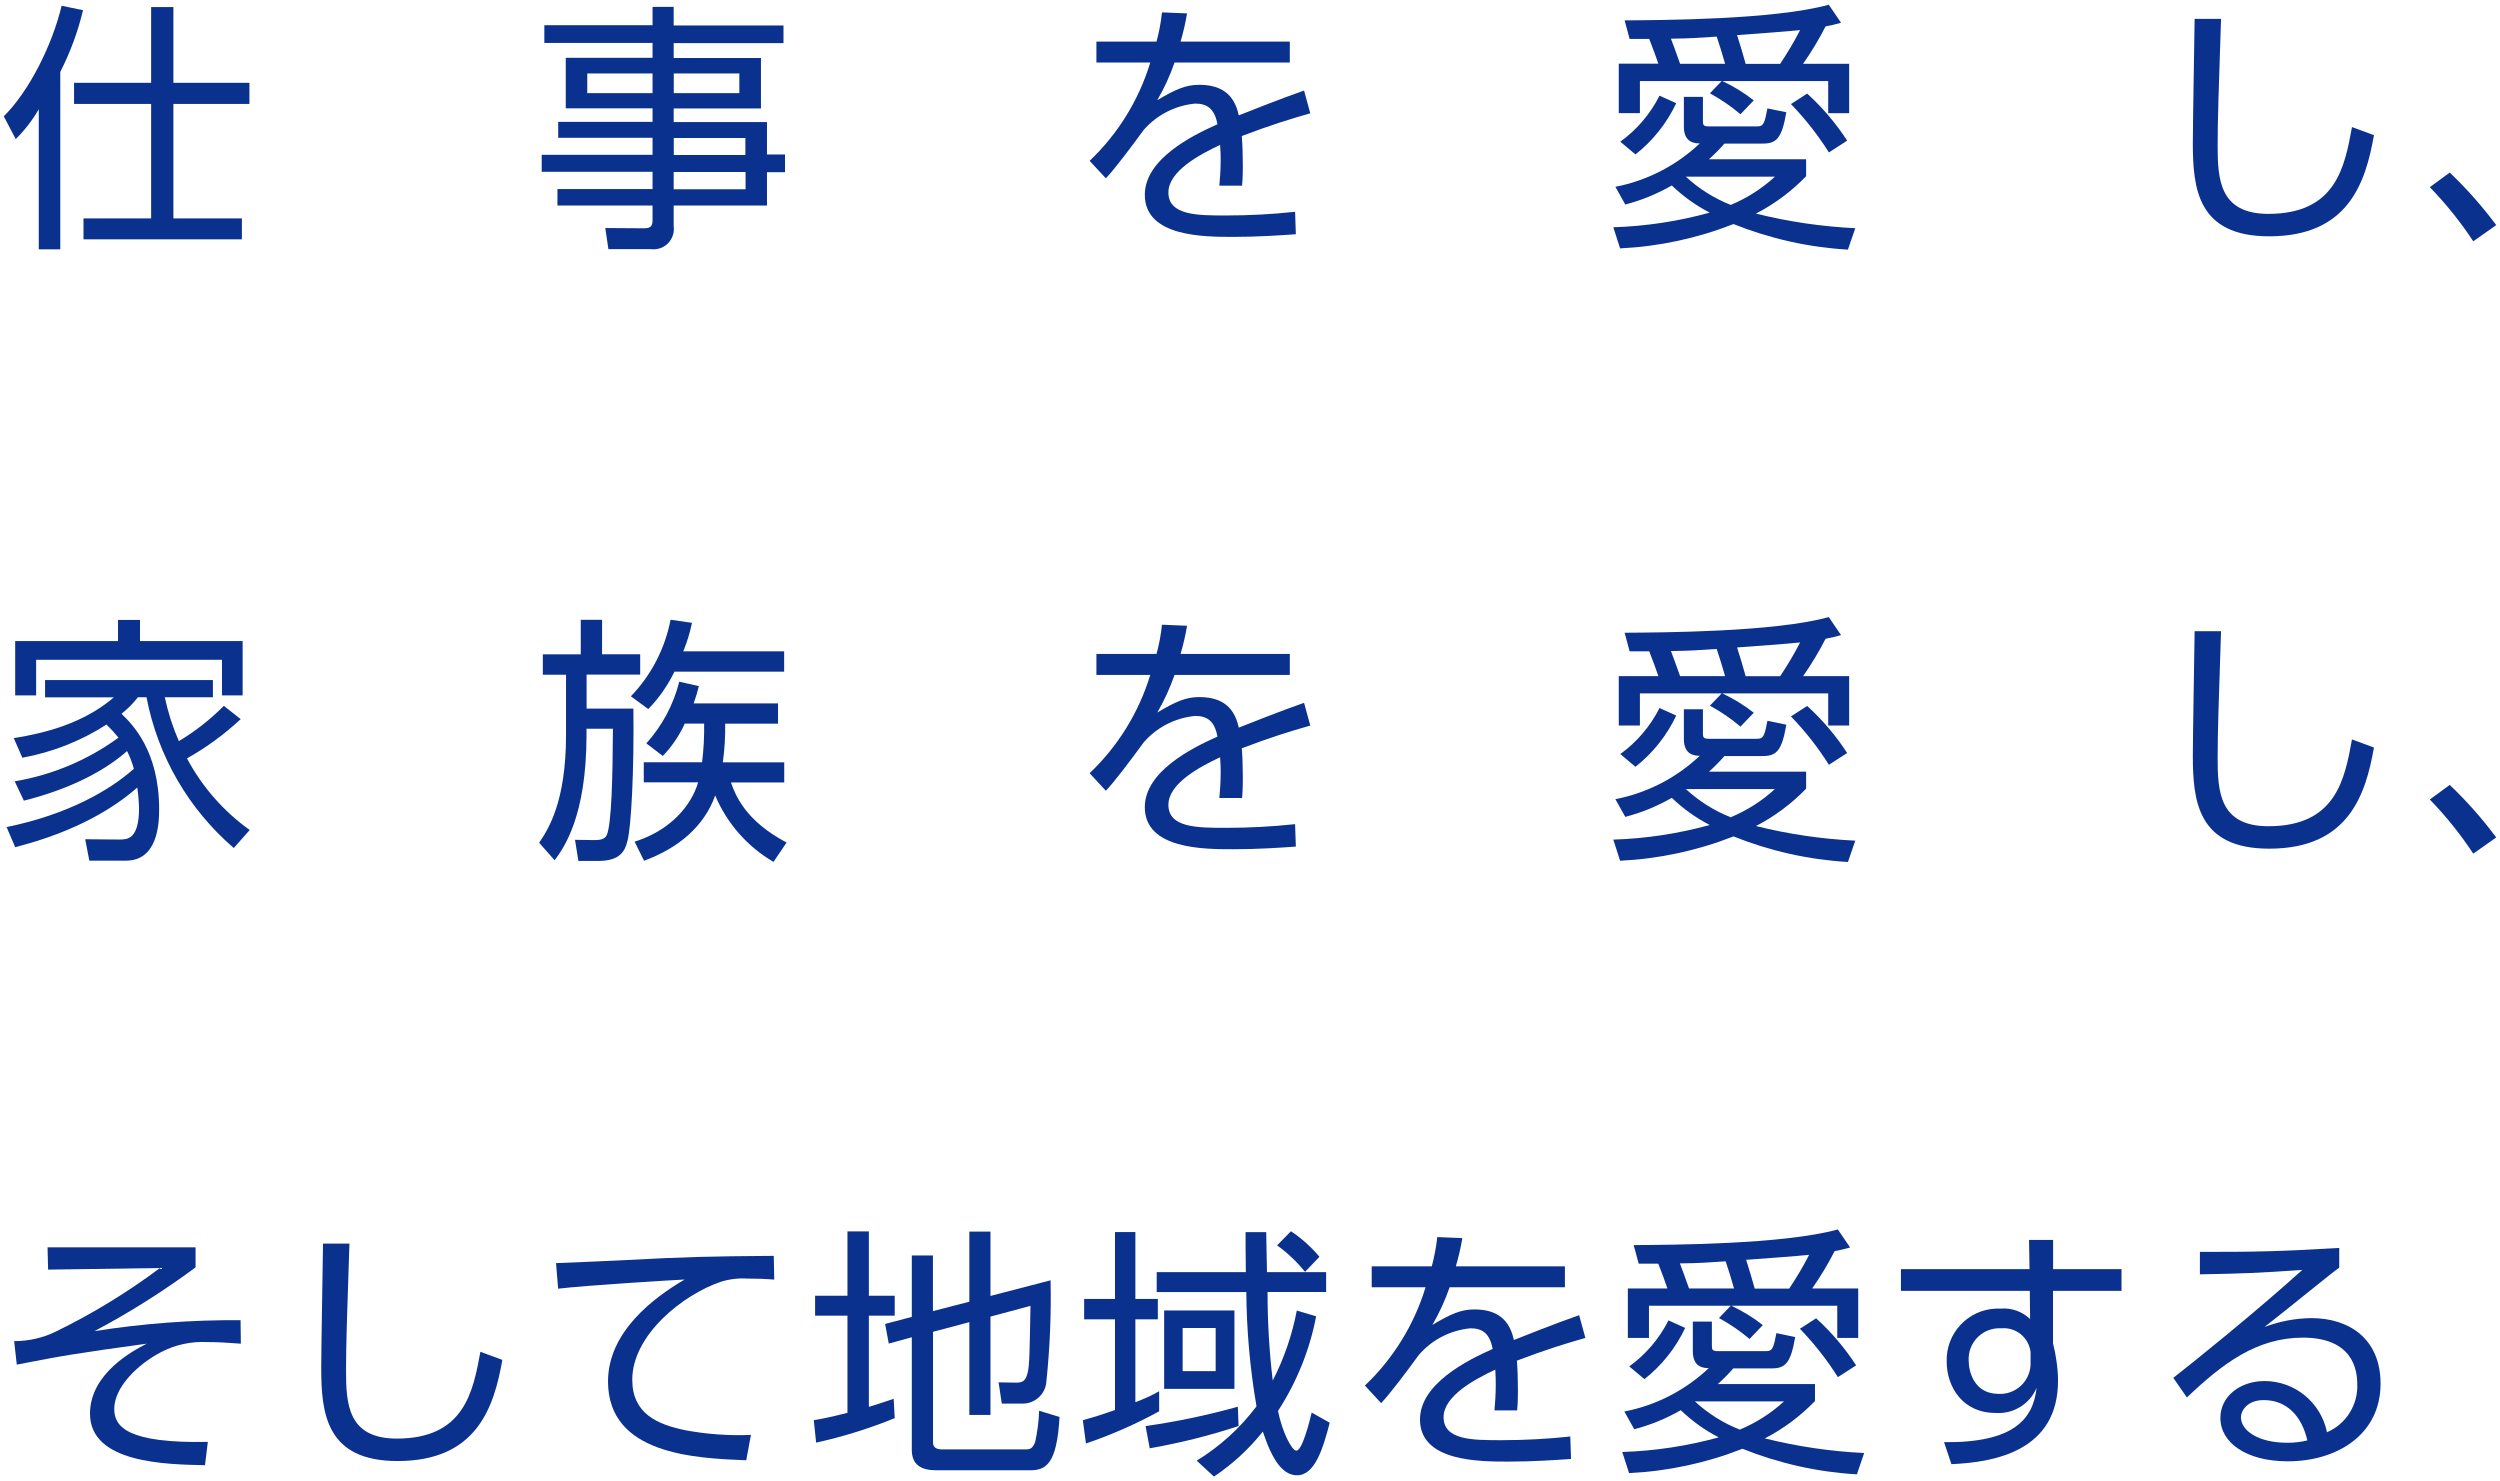
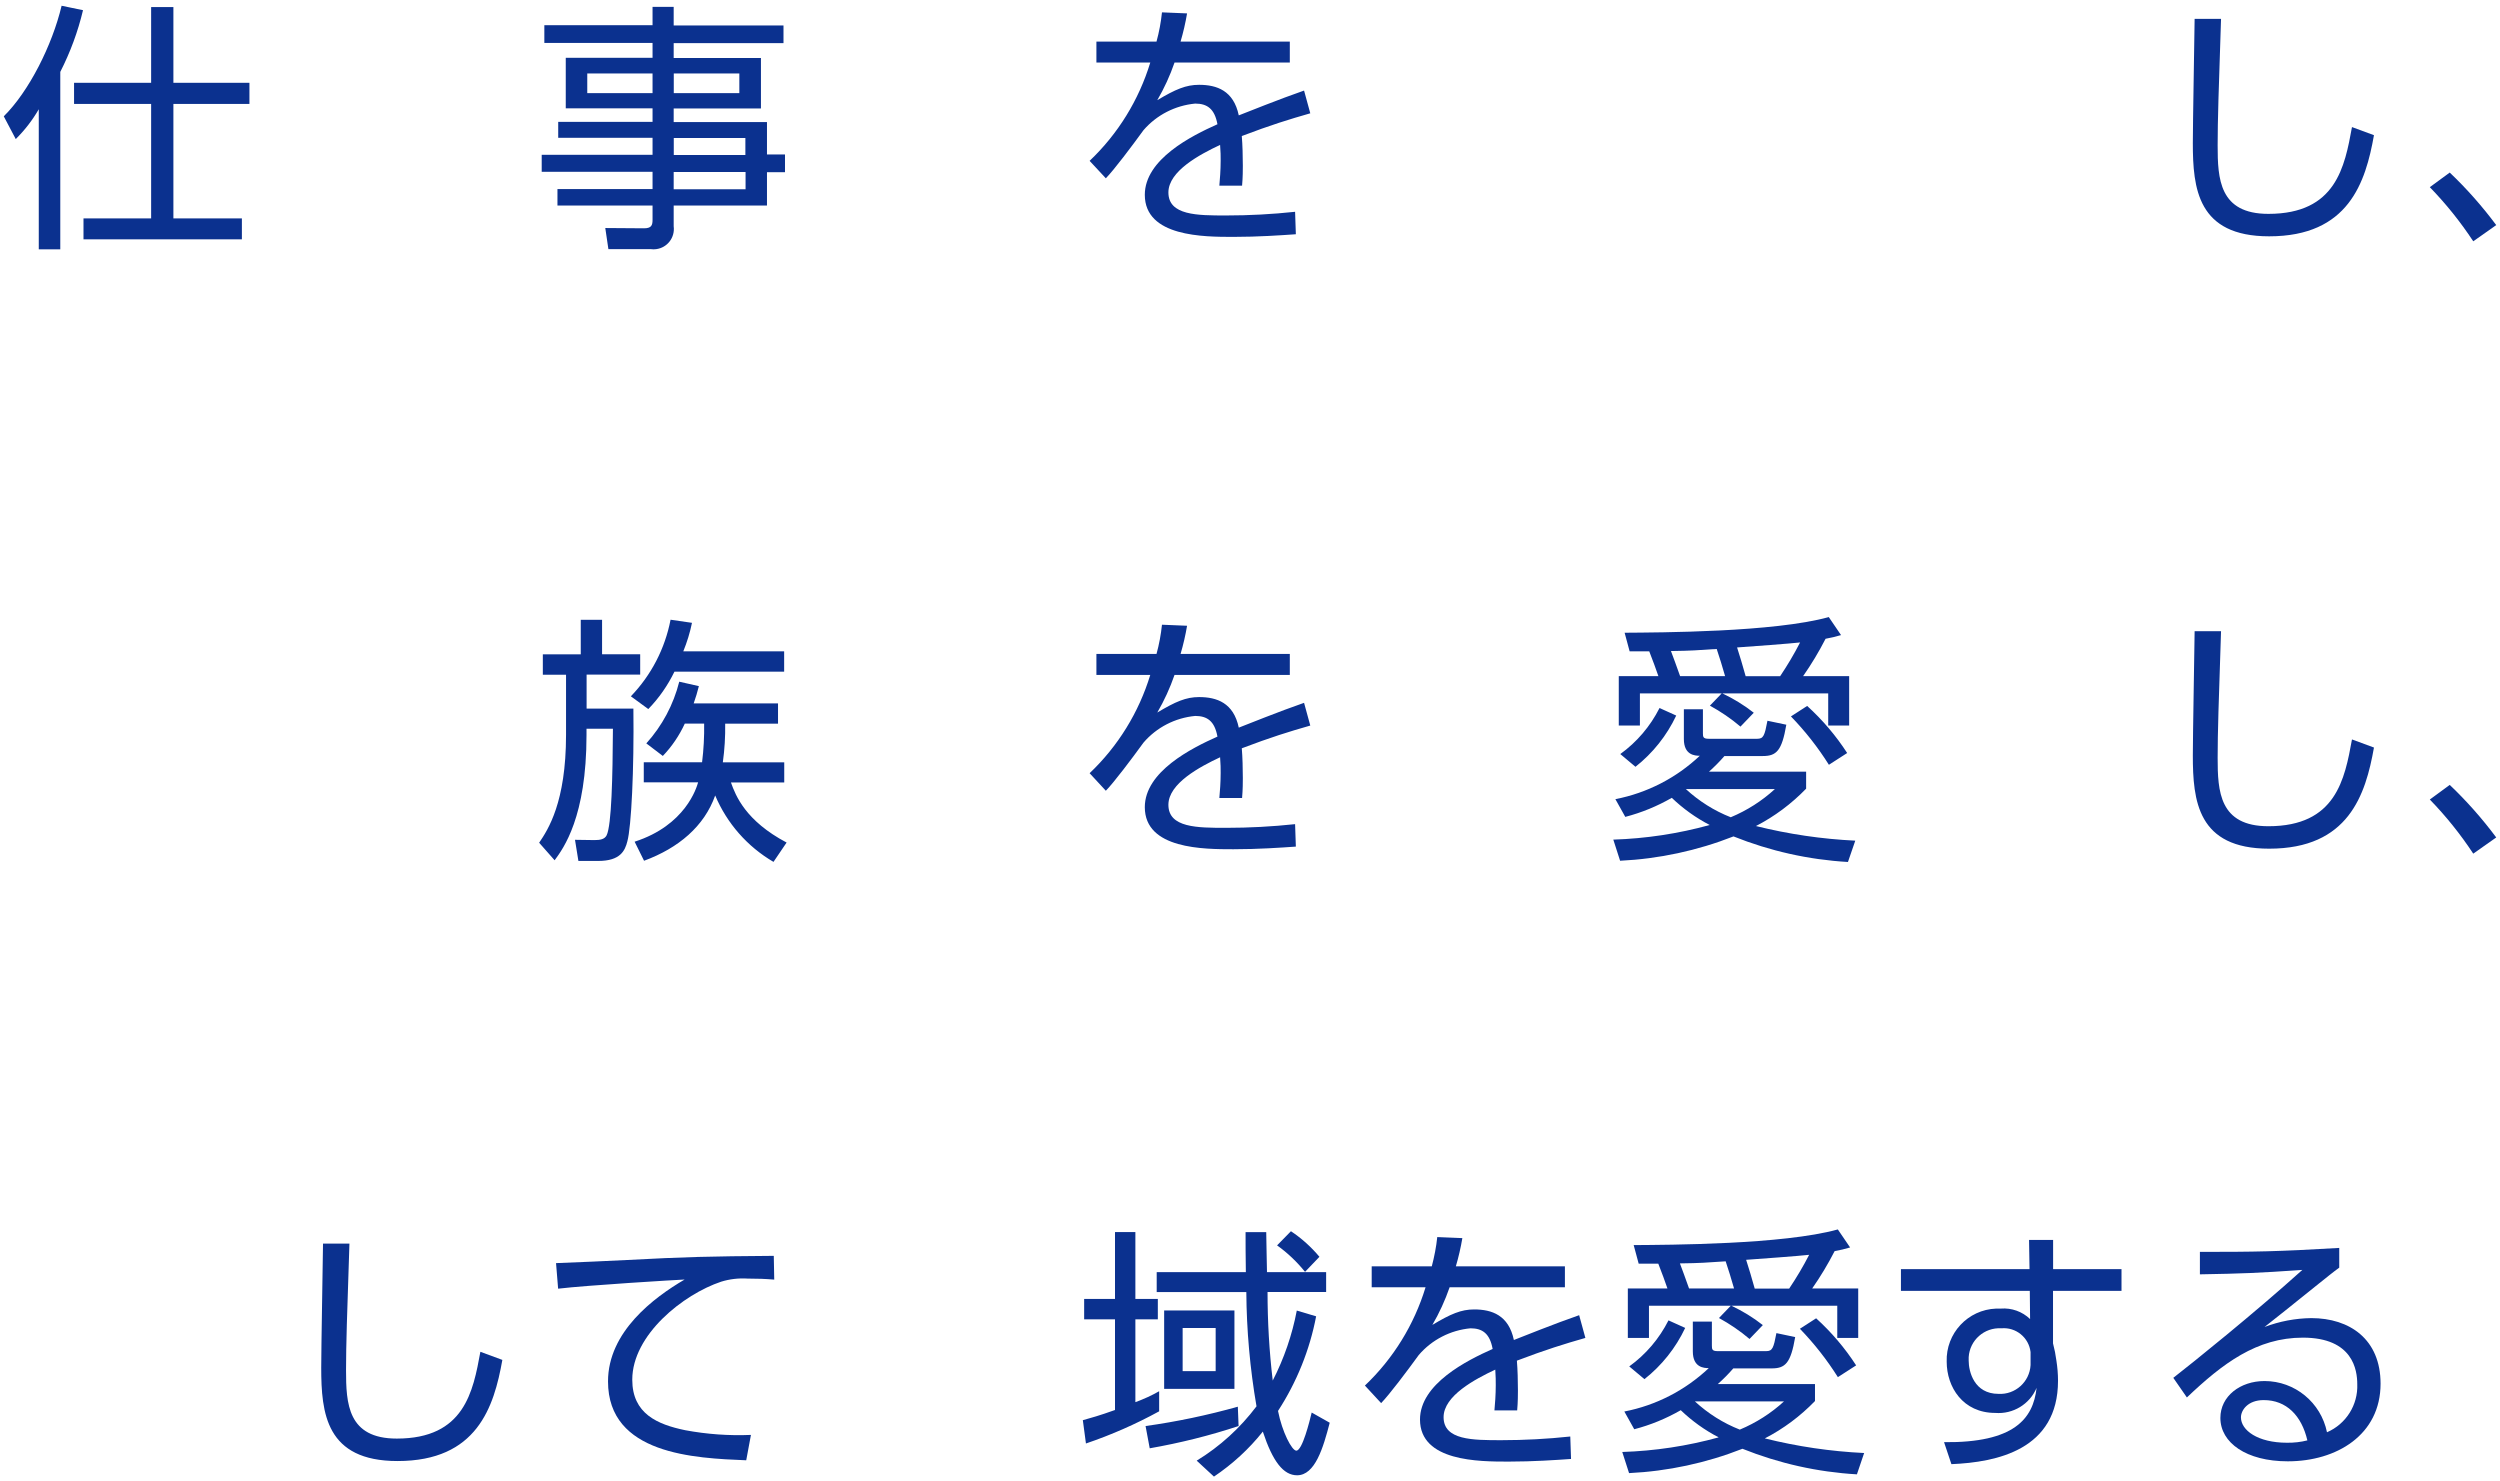
<svg xmlns="http://www.w3.org/2000/svg" viewBox="0 0 265 157" width="265" height="157">
  <defs>
    <style>.w{fill:#0b318f;}</style>
  </defs>
  <path class="w" d="M6.38,26.43h-2.27v-14.85c-.67,1.16-1.49,2.22-2.44,3.16l-1.27-2.41C3.06,9.7,5.53,4.82,6.53.61l2.27.47c-.54,2.27-1.35,4.46-2.41,6.54v18.81ZM18.38.75v8.03h8.06v2.24h-8.06v12.13h7.26v2.22H8.85v-2.22h7.17v-12.13H7.85v-2.24h8.17V.75h2.36Z" />
  <path class="w" d="M83.05,4.57h-11.64v1.58h9.25v5.35h-9.25v1.44h9.89v3.43h1.91v1.88h-1.91v3.54h-9.89v2.19c.16,1.19-.67,2.28-1.86,2.43-.18.02-.37.03-.55,0h-4.51l-.33-2.24,4.1.03c.77,0,.91-.3.91-.89v-1.52h-10.08v-1.75h10.08v-1.83h-11.75v-1.8h11.75v-1.8h-10v-1.69h10v-1.44h-9.2v-5.35h9.2v-1.58h-11.47v-1.88h11.47V.73h2.24v1.97h11.64v1.88ZM69.17,7.79h-6.92v2.08h6.92v-2.08ZM78.37,7.79h-6.95v2.08h6.95v-2.08ZM79.01,14.63h-7.59v1.8h7.59v-1.8ZM79.03,18.23h-7.62v1.83h7.62v-1.83Z" />
  <path class="w" d="M136.72,4.41v2.22h-12.22c-.48,1.39-1.09,2.72-1.83,3.99,1.94-1.16,3.05-1.63,4.43-1.63,1.88,0,3.66.61,4.21,3.24.64-.25,4.43-1.77,6.92-2.63l.66,2.41c-2.24.64-4.21,1.25-7.26,2.41.08.97.11,2.16.11,3.16,0,.39,0,1.22-.08,2.1h-2.41c.06-.64.14-1.66.14-2.66,0-.47,0-.94-.06-1.66-2.13,1-5.48,2.77-5.48,5.04,0,2.44,3.08,2.44,6.12,2.44,2.44,0,4.88-.13,7.31-.39l.08,2.38c-1.58.11-3.99.28-6.62.28-3.13,0-9.39,0-9.39-4.46,0-3.77,4.96-6.26,7.7-7.48-.3-1.63-1.08-2.19-2.36-2.19-2.12.2-4.09,1.21-5.48,2.82-1.27,1.75-3.1,4.18-3.99,5.1l-1.72-1.85c3.01-2.86,5.22-6.45,6.43-10.42h-5.71v-2.22h6.37c.28-1.02.47-2.05.58-3.1l2.66.11c-.17,1.01-.4,2.01-.69,2.99h11.55Z" />
-   <path class="w" d="M195.88,26.46c-4.17-.24-8.26-1.16-12.13-2.71-3.84,1.51-7.9,2.38-12.02,2.58l-.72-2.24c3.46-.11,6.89-.63,10.22-1.55-1.47-.76-2.82-1.73-4.02-2.88-1.55.89-3.2,1.57-4.93,2.02l-1.05-1.88c3.36-.65,6.46-2.25,8.95-4.6-.5,0-1.69-.05-1.69-1.77v-3.16h2.02v2.55c0,.39.03.58.61.58h5.15c.66,0,.78-.33,1.08-1.91l2,.41c-.47,2.77-1.05,3.32-2.49,3.32h-4.07c-.51.59-1.06,1.14-1.64,1.66h10.3v1.8c-1.55,1.6-3.34,2.94-5.32,3.96,3.45.86,6.98,1.38,10.53,1.55l-.78,2.27ZM175.79,6.76c-.39-1.11-.44-1.25-.97-2.63h-2.08l-.53-1.97c3.71-.03,15.84-.05,21.64-1.66l1.3,1.91c-.54.16-1.08.29-1.64.39-.7,1.37-1.5,2.7-2.38,3.96h4.88v5.24h-2.22v-3.41h-11.22c1.18.56,2.3,1.24,3.33,2.05l-1.41,1.47c-1-.85-2.09-1.59-3.24-2.22l1.25-1.3h-8.67v3.4h-2.24v-5.24h4.21ZM171.75,15.02c1.76-1.27,3.18-2.94,4.16-4.88l1.77.8c-1,2.12-2.48,3.98-4.32,5.43l-1.61-1.35ZM182.86,6.76c-.25-.91-.64-2.13-.89-2.88-2.16.14-2.58.19-4.85.22.17.47.64,1.69.97,2.66h4.76ZM178.7,18.73c1.39,1.28,3,2.3,4.76,2.99,1.72-.72,3.31-1.73,4.68-2.99h-9.45ZM188.7,6.76c.77-1.15,1.48-2.34,2.11-3.57-.91.11-5.38.44-6.68.53.3.91.61,1.99.91,3.05h3.66ZM193.86,16.15c-1.16-1.84-2.51-3.56-4.02-5.12l1.72-1.11c1.62,1.47,3.05,3.15,4.24,4.99l-1.94,1.25Z" />
  <path class="w" d="M235.43,2c-.25,7.48-.36,10.78-.36,13.41,0,3.55.17,7.26,5.38,7.26,7.17,0,8.09-4.99,8.86-9.2l2.33.86c-.89,5.01-2.69,10.72-11.11,10.72-7.59,0-8.09-5.07-8.09-9.89,0-2.08.17-11.27.19-13.16h2.8Z" />
  <path class="w" d="M262.16,25.57c-1.35-2.05-2.89-3.97-4.6-5.73l2.11-1.55c1.8,1.71,3.45,3.58,4.93,5.57l-2.44,1.72Z" />
-   <path class="w" d="M25.5,76.24c-1.72,1.6-3.63,3-5.68,4.15,1.6,3.01,3.88,5.61,6.65,7.59l-1.69,1.91c-4.8-4.13-8.06-9.76-9.25-15.98h-.91c-.51.65-1.09,1.24-1.74,1.75,1.11,1.08,3.99,3.88,3.99,10.14,0,1.61-.19,5.43-3.52,5.43h-3.88l-.44-2.27,3.63.03c.78,0,2.08.03,2.08-3.32-.02-.73-.08-1.46-.19-2.19-2.24,1.97-6.2,4.6-12.94,6.32l-.91-2.13c6.48-1.33,10.91-3.88,13.49-6.18-.18-.65-.42-1.28-.72-1.88-2.11,1.88-5.65,3.93-10.94,5.26l-.97-2.05c3.98-.67,7.74-2.25,11-4.63-.4-.49-.82-.95-1.27-1.39-2.71,1.75-5.75,2.94-8.92,3.52l-.91-2.08c3.32-.53,7.37-1.55,10.61-4.32h-7.29v-1.83h17.79v1.82h-5.1c.34,1.6.84,3.16,1.49,4.65,1.74-1.04,3.34-2.3,4.77-3.74l1.8,1.42ZM12.51,67.96v-2.25h2.33v2.24h10.88v5.76h-2.19v-3.77H3.83v3.77H1.61v-5.76h10.89Z" />
  <path class="w" d="M63.82,65.69v3.66h4.04v2.16h-5.68v3.6h4.96c.08,6.48-.22,12.55-.64,14.07-.25,1-.75,2.08-3.08,2.08h-2.11l-.36-2.24,2.05.03c.61,0,1.08-.08,1.3-.5.53-1.08.64-6.23.67-11.3h-2.8v.64c0,8.73-2.44,12.02-3.38,13.3l-1.64-1.86c.94-1.39,2.85-4.27,2.85-11.44v-6.37h-2.46v-2.16h4.02v-3.66h2.25ZM66.87,73.81c2.16-2.24,3.62-5.06,4.21-8.12l2.27.33c-.21,1.03-.52,2.04-.92,3.02h10.69v2.16h-11.63c-.71,1.46-1.64,2.8-2.77,3.96l-1.86-1.36ZM82.47,74.58v2.13h-5.6c.02,1.37-.06,2.74-.25,4.1h6.51v2.13h-5.65c.5,1.41,1.55,4.07,5.9,6.37l-1.39,2.05c-2.77-1.62-4.93-4.08-6.18-7.04-1.16,3.27-3.88,5.57-7.54,6.92l-1-2.02c5.4-1.74,6.57-5.73,6.73-6.29h-5.76v-2.13h6.18c.17-1.36.24-2.73.22-4.1h-2.05c-.58,1.26-1.37,2.43-2.33,3.43l-1.75-1.33c1.68-1.86,2.88-4.11,3.49-6.54l2.08.47c-.15.62-.34,1.23-.55,1.83h8.93Z" />
  <path class="w" d="M136.72,69.32v2.22h-12.22c-.48,1.39-1.09,2.72-1.83,3.99,1.94-1.16,3.05-1.64,4.43-1.64,1.88,0,3.66.61,4.21,3.24.64-.25,4.43-1.77,6.92-2.63l.66,2.41c-2.24.64-4.21,1.25-7.26,2.41.08.97.11,2.16.11,3.16,0,.39,0,1.22-.08,2.11h-2.41c.06-.64.14-1.66.14-2.66,0-.47,0-.94-.06-1.66-2.13,1-5.48,2.77-5.48,5.04,0,2.44,3.08,2.44,6.12,2.44,2.44,0,4.88-.13,7.31-.39l.08,2.38c-1.58.11-3.99.28-6.62.28-3.13,0-9.39,0-9.39-4.46,0-3.77,4.96-6.26,7.7-7.48-.3-1.64-1.08-2.19-2.36-2.19-2.12.2-4.09,1.21-5.48,2.83-1.27,1.75-3.1,4.18-3.99,5.1l-1.72-1.86c3.01-2.86,5.22-6.45,6.43-10.42h-5.71v-2.22h6.37c.28-1.02.47-2.05.58-3.1l2.66.11c-.17,1.01-.4,2.01-.69,2.99h11.55Z" />
  <path class="w" d="M195.88,91.37c-4.17-.24-8.26-1.16-12.13-2.71-3.84,1.51-7.9,2.38-12.02,2.58l-.72-2.24c3.46-.11,6.89-.63,10.22-1.55-1.47-.76-2.82-1.73-4.02-2.88-1.55.89-3.2,1.57-4.93,2.02l-1.05-1.88c3.36-.65,6.46-2.25,8.95-4.6-.5,0-1.69-.05-1.69-1.77v-3.16h2.02v2.55c0,.39.03.58.61.58h5.15c.66,0,.78-.33,1.08-1.91l2,.42c-.47,2.77-1.05,3.32-2.49,3.32h-4.07c-.51.59-1.06,1.14-1.64,1.66h10.3v1.8c-1.55,1.6-3.34,2.94-5.32,3.96,3.45.86,6.98,1.38,10.53,1.55l-.78,2.27ZM175.79,71.67c-.39-1.11-.44-1.25-.97-2.63h-2.08l-.53-1.97c3.71-.03,15.84-.05,21.64-1.66l1.3,1.91c-.54.16-1.08.29-1.64.39-.7,1.37-1.5,2.7-2.38,3.96h4.88v5.24h-2.22v-3.41h-11.22c1.18.56,2.3,1.24,3.33,2.05l-1.41,1.47c-1-.85-2.09-1.59-3.24-2.22l1.25-1.3h-8.67v3.41h-2.24v-5.24h4.21ZM171.75,79.93c1.76-1.27,3.18-2.94,4.16-4.88l1.77.8c-1,2.12-2.48,3.98-4.32,5.43l-1.61-1.35ZM182.86,71.67c-.25-.91-.64-2.13-.89-2.88-2.16.14-2.58.19-4.85.22.17.47.64,1.69.97,2.66h4.76ZM178.7,83.64c1.39,1.28,3,2.3,4.76,2.99,1.72-.72,3.31-1.73,4.68-2.99h-9.45ZM188.7,71.67c.77-1.15,1.48-2.34,2.11-3.57-.91.11-5.38.44-6.68.53.3.91.61,1.99.91,3.05h3.66ZM193.86,81.06c-1.16-1.84-2.51-3.56-4.02-5.12l1.72-1.11c1.62,1.47,3.05,3.15,4.24,4.99l-1.94,1.25Z" />
  <path class="w" d="M235.43,66.91c-.25,7.48-.36,10.78-.36,13.41,0,3.55.17,7.26,5.38,7.26,7.17,0,8.09-4.99,8.86-9.2l2.33.86c-.89,5.01-2.69,10.72-11.11,10.72-7.59,0-8.09-5.07-8.09-9.89,0-2.08.17-11.27.19-13.16h2.8Z" />
  <path class="w" d="M262.16,90.48c-1.35-2.05-2.89-3.97-4.6-5.73l2.11-1.55c1.8,1.71,3.45,3.58,4.93,5.57l-2.44,1.72Z" />
-   <path class="w" d="M20.73,132.21v2.13c-3.4,2.52-6.98,4.78-10.72,6.76,5.12-.81,10.3-1.2,15.49-1.16l.03,2.49c-1.41-.11-2.44-.17-3.55-.17-1.73-.09-3.46.29-4.99,1.11-2.27,1.19-4.88,3.6-4.88,5.98,0,1.91,1.44,3.66,9.92,3.49l-.3,2.47c-4.1-.08-12.19-.2-12.19-5.46,0-4.27,4.57-6.68,6.01-7.42-7.29,1-9.09,1.3-13.77,2.22l-.28-2.49c1.54,0,3.05-.34,4.43-1.02,3.88-1.89,7.57-4.15,11.03-6.73l-11.86.17-.06-2.36h15.68Z" />
  <path class="w" d="M37.04,131.82c-.25,7.48-.36,10.78-.36,13.41,0,3.55.17,7.26,5.38,7.26,7.17,0,8.09-4.99,8.86-9.2l2.33.86c-.89,5.01-2.69,10.72-11.11,10.72-7.59,0-8.09-5.07-8.09-9.89,0-2.08.17-11.27.19-13.16h2.8Z" />
  <path class="w" d="M82.07,135.64c-.94-.08-1.75-.11-2.83-.11-.95-.06-1.9.05-2.8.33-3.99,1.33-9.42,5.62-9.42,10.39,0,3.6,2.66,4.74,5.6,5.35,2.3.43,4.64.6,6.98.5l-.5,2.69c-5.46-.22-14.65-.61-14.65-8.36,0-5.26,4.85-8.89,8.12-10.8-.8.03-10.39.61-13.41.97l-.22-2.71c1.66-.06,6.09-.25,7.51-.33,6.2-.33,8.75-.39,15.57-.44l.05,2.54Z" />
-   <path class="w" d="M94.85,150.32c-2.7,1.1-5.49,1.97-8.34,2.6l-.25-2.38c.78-.14,1.5-.25,3.57-.78v-10.3h-3.43v-2.11h3.43v-6.82h2.27v6.82h2.74v2.11h-2.74v9.67c1.52-.47,2-.64,2.63-.86l.11,2.05ZM102.75,137.97v-7.42h2.24v6.82l6.37-1.66c.08,3.57-.07,7.14-.44,10.69-.07,1.37-1.23,2.43-2.6,2.38h-2.13l-.34-2.25,1.94.03c.8,0,.97-.42,1.14-1.05.19-.66.22-2.35.3-7.09l-4.24,1.14v10.42h-2.24v-9.83l-3.85,1.02v11.72c0,.53.33.75,1,.75h8.67c.55,0,.86,0,1.16-.8.24-1.08.38-2.19.42-3.3l2.16.66c-.28,5.01-1.44,5.65-3.13,5.65h-9.95c-1.58,0-2.58-.58-2.58-2.16v-11.94l-2.44.67-.39-2.08,2.83-.75v-6.51h2.24v5.9l3.86-1Z" />
  <path class="w" d="M122.87,149.6c-2.48,1.36-5.08,2.5-7.76,3.41l-.33-2.47c.8-.22,1.8-.5,3.41-1.08v-9.61h-3.27v-2.16h3.27v-7.09h2.16v7.09h2.38v2.16h-2.38v8.78c.87-.32,1.72-.7,2.52-1.16v2.13ZM121.43,151.16c3.3-.46,6.57-1.15,9.78-2.05l.08,2.05c-3.08,1.02-6.23,1.8-9.42,2.36l-.44-2.36ZM140.57,134.84v2.11h-6.21c0,3.14.18,6.27.55,9.39,1.2-2.34,2.06-4.84,2.55-7.42l2.05.61c-.68,3.57-2.06,6.98-4.04,10.03.44,2.24,1.47,4.21,1.94,4.21.64,0,1.41-3.13,1.63-4.04l1.91,1.08c-.69,2.66-1.55,5.57-3.46,5.57-1.44,0-2.58-1.44-3.63-4.63-1.47,1.85-3.22,3.45-5.18,4.77l-1.83-1.69c2.46-1.5,4.61-3.46,6.34-5.76-.69-4-1.05-8.05-1.08-12.11h-9.5v-2.11h9.45c-.03-1.77-.03-2.99-.03-4.24h2.19c0,.69.08,3.85.08,4.24h6.26ZM130.85,147.22h-7.45v-8.31h7.45v8.31ZM128.86,140.77h-3.5v4.57h3.5v-4.57ZM138.33,134.81c-.86-1.06-1.85-2.01-2.96-2.8l1.47-1.5c1.13.75,2.15,1.67,3.02,2.71l-1.52,1.59Z" />
  <path class="w" d="M165.88,134.23v2.22h-12.22c-.48,1.39-1.09,2.72-1.83,3.99,1.94-1.16,3.05-1.64,4.43-1.64,1.88,0,3.66.61,4.21,3.24.64-.25,4.43-1.77,6.92-2.63l.66,2.41c-2.24.64-4.21,1.25-7.26,2.41.08.97.11,2.16.11,3.16,0,.39,0,1.22-.08,2.11h-2.41c.06-.64.14-1.66.14-2.66,0-.47,0-.94-.05-1.66-2.13,1-5.48,2.77-5.48,5.04,0,2.44,3.08,2.44,6.12,2.44,2.44,0,4.88-.13,7.31-.39l.08,2.38c-1.58.11-3.99.28-6.62.28-3.13,0-9.39,0-9.39-4.46,0-3.77,4.96-6.26,7.7-7.48-.3-1.64-1.08-2.19-2.35-2.19-2.12.2-4.09,1.21-5.48,2.83-1.27,1.75-3.1,4.18-3.99,5.1l-1.72-1.86c3.01-2.86,5.22-6.45,6.43-10.42h-5.71v-2.22h6.37c.27-1.02.47-2.05.58-3.1l2.66.11c-.17,1.01-.4,2.01-.69,2.99h11.55Z" />
  <path class="w" d="M196.83,156.28c-4.17-.24-8.26-1.16-12.13-2.71-3.84,1.51-7.9,2.38-12.02,2.58l-.72-2.24c3.46-.11,6.89-.63,10.22-1.55-1.47-.76-2.82-1.73-4.02-2.88-1.55.89-3.2,1.57-4.93,2.02l-1.05-1.88c3.36-.65,6.46-2.25,8.95-4.6-.5,0-1.69-.05-1.69-1.77v-3.16h2.02v2.55c0,.39.03.58.61.58h5.15c.66,0,.78-.33,1.08-1.91l1.99.42c-.47,2.77-1.05,3.32-2.49,3.32h-4.07c-.51.59-1.06,1.14-1.64,1.66h10.3v1.8c-1.55,1.6-3.34,2.94-5.32,3.96,3.45.86,6.98,1.38,10.53,1.55l-.77,2.27ZM176.75,136.58c-.39-1.11-.44-1.25-.97-2.63h-2.08l-.53-1.97c3.71-.03,15.84-.05,21.64-1.66l1.3,1.91c-.54.16-1.08.29-1.64.39-.7,1.37-1.5,2.7-2.38,3.96h4.88v5.24h-2.22v-3.41h-11.22c1.18.56,2.3,1.24,3.33,2.05l-1.41,1.47c-1-.85-2.09-1.59-3.24-2.22l1.25-1.3h-8.67v3.41h-2.24v-5.24h4.21ZM172.7,144.84c1.76-1.27,3.18-2.94,4.16-4.88l1.77.8c-1,2.12-2.48,3.98-4.32,5.43l-1.61-1.35ZM183.81,136.58c-.25-.91-.64-2.13-.89-2.88-2.16.14-2.58.19-4.85.22.17.47.64,1.69.97,2.66h4.76ZM179.66,148.55c1.39,1.28,3,2.3,4.76,2.99,1.72-.72,3.31-1.73,4.68-2.99h-9.45ZM189.66,136.58c.77-1.15,1.48-2.34,2.11-3.57-.91.11-5.38.44-6.68.53.3.91.61,1.99.91,3.05h3.66ZM194.81,145.97c-1.16-1.84-2.51-3.56-4.02-5.12l1.72-1.11c1.62,1.47,3.05,3.15,4.24,4.99l-1.94,1.25Z" />
  <path class="w" d="M224.88,134.53v2.3h-7.26v5.57c.16.6.28,1.21.36,1.83.11.71.17,1.42.17,2.13,0,7.31-6.48,8.64-11.3,8.84l-.78-2.33c7.4.08,9.45-2.46,9.81-5.76-.73,1.74-2.5,2.81-4.38,2.66-3.43,0-5.15-2.74-5.15-5.43-.1-3,2.24-5.52,5.25-5.63.16,0,.32,0,.49,0,1.14-.09,2.27.31,3.1,1.11l-.03-2.99h-13.66v-2.3h13.63l-.05-3.1h2.55v3.1h7.26ZM215.24,143.32c-.18-1.54-1.55-2.66-3.1-2.52-1.8-.11-3.35,1.26-3.46,3.06,0,.12,0,.25,0,.37,0,1.16.58,3.52,3.16,3.52,1.78.1,3.3-1.27,3.4-3.05,0-.06,0-.11,0-.17v-1.22Z" />
  <path class="w" d="M247.96,134.37c-.61.44-1.47,1.14-2.16,1.69-3.55,2.85-3.93,3.16-5.76,4.6,1.59-.6,3.26-.92,4.96-.94,4.07,0,7.34,2.24,7.34,6.95,0,5.43-4.66,8.23-9.83,8.23-4.4,0-7.15-1.97-7.15-4.6,0-2.3,2.1-3.91,4.68-3.91,3.22,0,5.98,2.28,6.62,5.43,2.02-.87,3.3-2.9,3.21-5.1,0-1.47-.44-4.93-5.76-4.93-4.9,0-8.51,2.74-12.3,6.34l-1.44-2.08c2.13-1.66,8.48-6.76,13.68-11.44-4.71.33-6.34.39-10.86.47v-2.38c5.87,0,8.14-.03,14.77-.42v2.08ZM239.95,148.41c-1.69,0-2.41,1.08-2.41,1.83,0,1.36,1.77,2.69,4.88,2.69.73.01,1.46-.07,2.16-.25-.61-2.63-2.22-4.27-4.62-4.27h0Z" />
</svg>